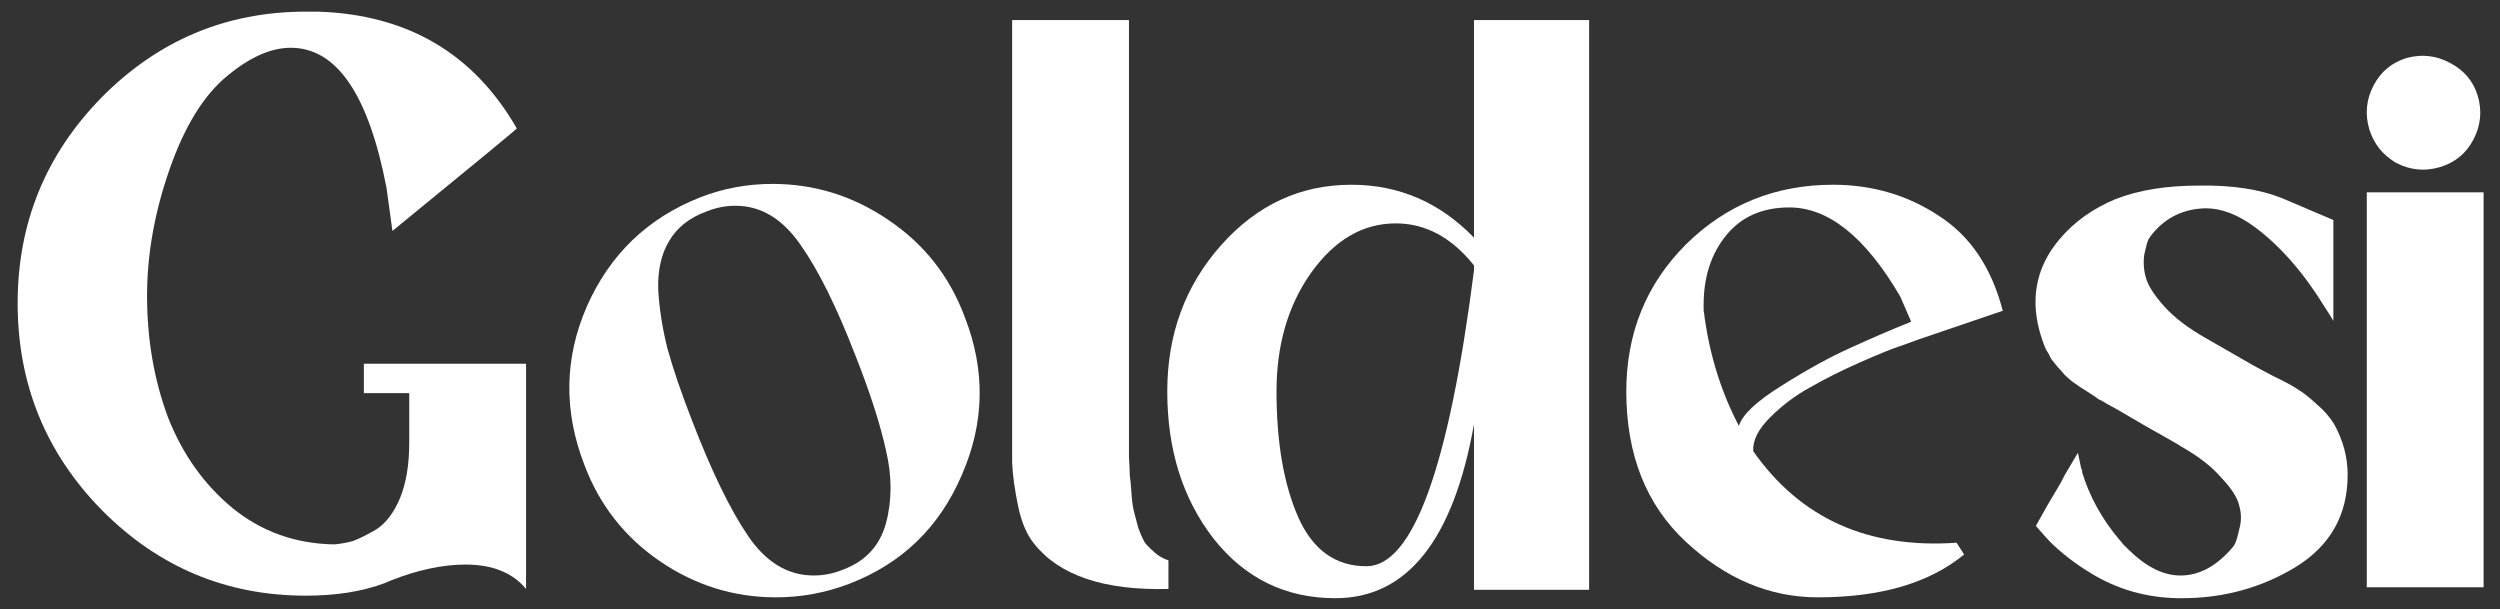
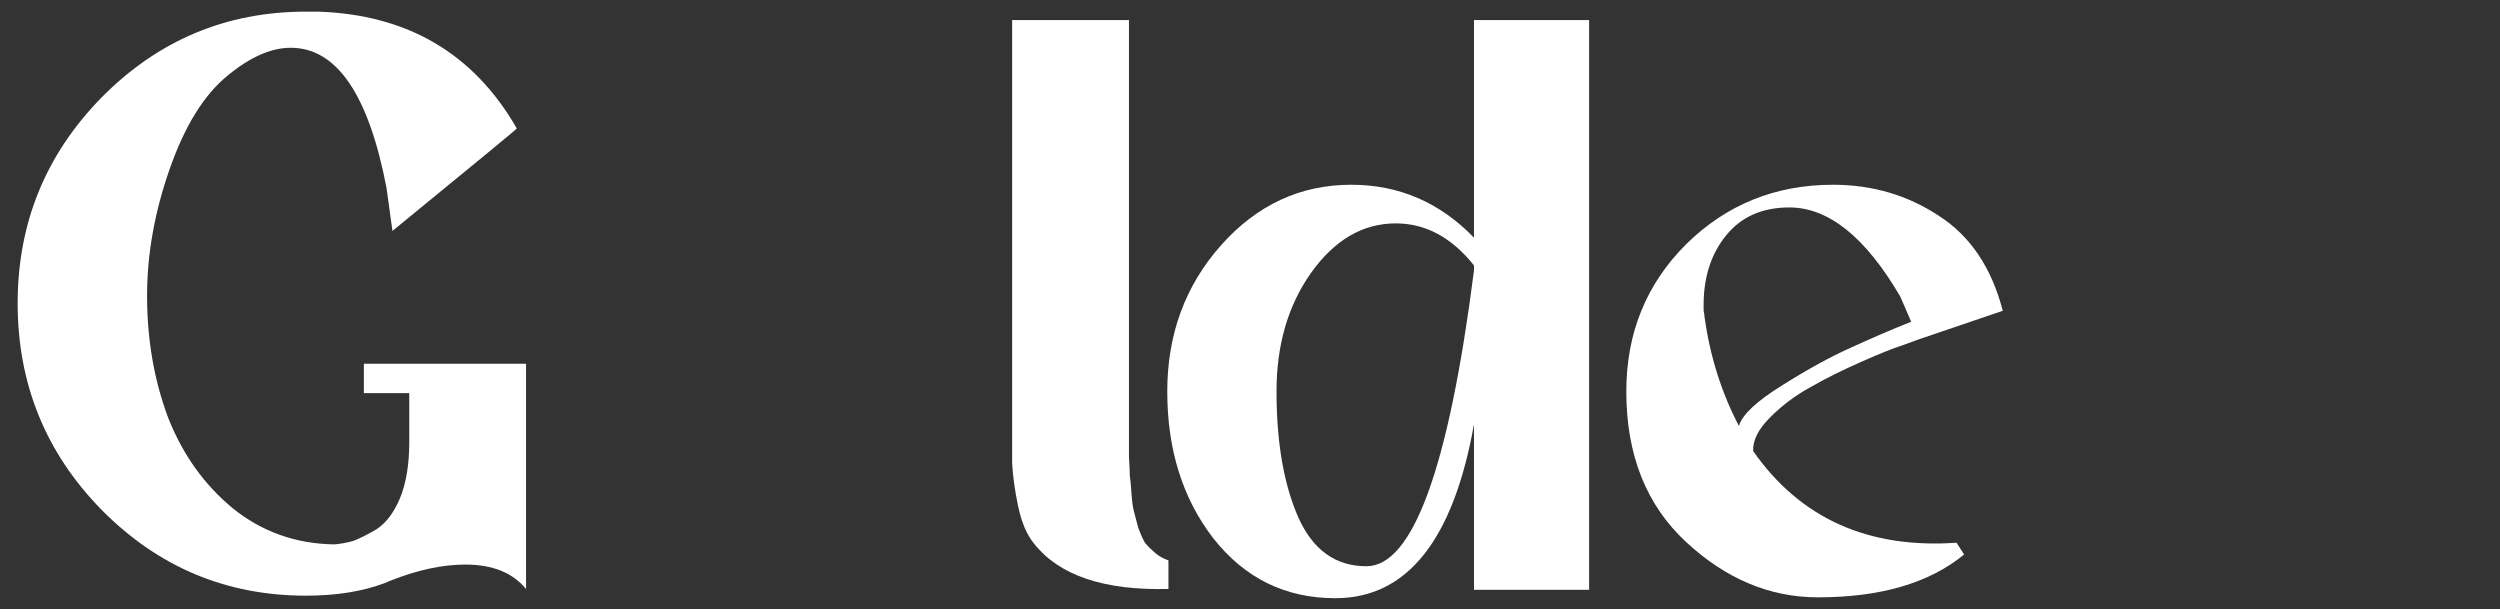
<svg xmlns="http://www.w3.org/2000/svg" fill="none" viewBox="0 0 119 29" height="29" width="119">
  <rect x="0" y="0" width="119" height="29" fill="#333333" stroke="none" />
  <path fill="white" d="M17.32 17.314H25.04V28.034C24.4 27.26 23.44 26.873 22.16 26.873C21.067 26.873 19.88 27.127 18.6 27.634L18.32 27.753C17.253 28.154 16 28.354 14.56 28.354C10.773 28.354 7.533 26.994 4.84 24.273C2.173 21.553 0.84 18.273 0.84 14.434C0.84 10.62 2.173 7.354 4.84 4.634C7.533 1.914 10.773 0.554 14.56 0.554H15.12C19.387 0.687 22.547 2.54 24.6 6.114C24.6 6.14 22.627 7.767 18.68 10.993L18.4 8.954C17.547 4.5 16.026 2.274 13.84 2.274C12.906 2.274 11.906 2.714 10.84 3.594C9.72 4.5 8.8 5.98 8.08 8.034C7.36 10.087 7 12.1 7 14.073C7 16.154 7.333 18.087 8 19.873C8.693 21.634 9.72 23.073 11.08 24.194C12.466 25.314 14.08 25.887 15.92 25.913C16.213 25.887 16.506 25.834 16.8 25.753C17.093 25.647 17.466 25.46 17.92 25.194C18.373 24.9 18.747 24.407 19.04 23.713C19.333 22.994 19.48 22.113 19.48 21.073V18.713H17.32V17.314Z" />
-   <path fill="white" d="M45.931 15.114C46.917 17.647 46.864 20.154 45.771 22.634C44.704 25.113 42.917 26.834 40.411 27.794C39.291 28.22 38.131 28.433 36.931 28.433C34.931 28.433 33.091 27.86 31.411 26.713C29.731 25.567 28.531 24.034 27.811 22.113C26.824 19.553 26.864 17.047 27.931 14.594C29.024 12.114 30.824 10.38 33.331 9.394C34.424 8.967 35.571 8.754 36.771 8.754C38.771 8.754 40.611 9.327 42.291 10.473C43.997 11.62 45.211 13.167 45.931 15.114ZM40.131 27.113C41.197 26.713 41.877 25.98 42.171 24.913C42.464 23.82 42.464 22.66 42.171 21.433C41.904 20.207 41.424 18.713 40.731 16.953C39.824 14.607 38.944 12.834 38.091 11.633C37.237 10.407 36.211 9.794 35.011 9.794C34.531 9.794 34.064 9.887 33.611 10.073C32.811 10.367 32.224 10.834 31.851 11.473C31.477 12.087 31.304 12.86 31.331 13.793C31.384 14.7 31.531 15.633 31.771 16.593C32.037 17.553 32.424 18.687 32.931 19.994C33.864 22.42 34.757 24.26 35.611 25.514C36.464 26.767 37.504 27.393 38.731 27.393C39.211 27.393 39.678 27.3 40.131 27.113Z" />
-   <path fill="white" d="M53.738 20.953C53.738 21.06 53.738 21.327 53.738 21.753C53.765 22.18 53.778 22.474 53.778 22.634C53.805 22.794 53.831 23.073 53.858 23.474C53.885 23.873 53.925 24.167 53.978 24.354C54.031 24.54 54.098 24.794 54.178 25.113C54.285 25.407 54.391 25.647 54.498 25.834C54.631 25.994 54.791 26.154 54.978 26.314C55.165 26.474 55.378 26.593 55.618 26.674V28.034C52.551 28.113 50.418 27.393 49.218 25.873C48.871 25.447 48.618 24.847 48.458 24.073C48.298 23.3 48.205 22.62 48.178 22.034C48.178 21.447 48.178 20.433 48.178 18.994V0.954H53.738V20.953Z" />
+   <path fill="white" d="M53.738 20.953C53.738 21.06 53.738 21.327 53.738 21.753C53.765 22.18 53.778 22.474 53.778 22.634C53.805 22.794 53.831 23.073 53.858 23.474C53.885 23.873 53.925 24.167 53.978 24.354C54.031 24.54 54.098 24.794 54.178 25.113C54.285 25.407 54.391 25.647 54.498 25.834C54.631 25.994 54.791 26.154 54.978 26.314C55.165 26.474 55.378 26.593 55.618 26.674V28.034C52.551 28.113 50.418 27.393 49.218 25.873C48.871 25.447 48.618 24.847 48.458 24.073C48.298 23.3 48.205 22.62 48.178 22.034V0.954H53.738V20.953Z" />
  <path fill="white" d="M75.642 28.073H70.162V20.194C69.176 25.713 66.976 28.474 63.562 28.474C61.189 28.474 59.256 27.527 57.762 25.634C56.296 23.74 55.562 21.407 55.562 18.634C55.562 15.914 56.416 13.594 58.122 11.674C59.829 9.754 61.896 8.794 64.322 8.794C66.589 8.794 68.536 9.634 70.162 11.313V0.954H75.642V28.073ZM70.162 12.873V12.633C69.096 11.3 67.856 10.633 66.442 10.633C64.869 10.633 63.522 11.42 62.402 12.993C61.309 14.54 60.762 16.42 60.762 18.634C60.762 21.06 61.109 23.06 61.802 24.634C62.496 26.18 63.576 26.953 65.042 26.953C67.256 26.953 68.962 22.26 70.162 12.873Z" />
  <path fill="white" d="M93.132 25.834L93.492 26.393C91.839 27.753 89.519 28.433 86.532 28.433C84.239 28.433 82.145 27.553 80.252 25.794C78.359 24.034 77.412 21.647 77.412 18.634C77.412 15.86 78.359 13.527 80.252 11.633C82.172 9.74 84.505 8.794 87.252 8.794C89.119 8.794 90.799 9.287 92.292 10.274C93.785 11.233 94.799 12.74 95.332 14.793L91.332 16.154C91.119 16.233 90.825 16.34 90.452 16.474C90.105 16.58 89.479 16.834 88.572 17.233C87.665 17.634 86.865 18.034 86.172 18.433C85.479 18.807 84.839 19.287 84.252 19.873C83.692 20.433 83.425 20.967 83.452 21.474C85.692 24.674 88.919 26.127 93.132 25.834ZM82.772 20.273C82.932 19.74 83.612 19.1 84.812 18.354C86.039 17.58 87.132 16.98 88.092 16.553C89.079 16.1 90.039 15.687 90.972 15.313L90.452 14.114C88.799 11.287 87.039 9.874 85.172 9.874C83.892 9.874 82.892 10.313 82.172 11.194C81.452 12.073 81.092 13.18 81.092 14.514C81.092 14.567 81.092 14.66 81.092 14.793C81.119 14.9 81.132 14.993 81.132 15.073C81.399 16.967 81.945 18.7 82.772 20.273Z" />
-   <path fill="white" d="M111.108 20.194C111.535 20.967 111.748 21.767 111.748 22.593C111.748 24.514 110.921 25.98 109.268 26.994C107.641 27.98 105.841 28.474 103.868 28.474H103.668C102.148 28.447 100.761 28.047 99.508 27.273C98.761 26.82 98.108 26.314 97.548 25.753C97.468 25.674 97.255 25.433 96.908 25.034L97.108 24.674L97.468 24.034L98.108 22.953L98.268 22.634L98.908 21.553L99.068 22.314L99.108 22.354C99.108 22.38 99.108 22.407 99.108 22.433V22.474C99.455 23.62 100.041 24.687 100.868 25.674C100.921 25.727 100.988 25.807 101.068 25.913C101.175 26.02 101.241 26.087 101.268 26.113C102.095 26.94 102.908 27.367 103.708 27.393C104.588 27.42 105.401 27.02 106.148 26.194C106.201 26.14 106.268 26.06 106.348 25.953C106.428 25.82 106.508 25.567 106.588 25.194C106.695 24.82 106.695 24.447 106.588 24.073C106.508 23.7 106.228 23.26 105.748 22.753C105.295 22.22 104.641 21.713 103.788 21.233L103.668 21.154C103.348 20.967 102.855 20.687 102.188 20.314C101.548 19.94 101.068 19.66 100.748 19.474C100.695 19.447 100.548 19.367 100.308 19.233C100.095 19.1 99.948 19.02 99.868 18.994C99.815 18.94 99.681 18.847 99.468 18.713C99.255 18.58 99.108 18.487 99.028 18.433C98.948 18.38 98.815 18.287 98.628 18.154C98.468 18.02 98.348 17.913 98.268 17.834C98.188 17.727 98.081 17.607 97.948 17.474C97.815 17.314 97.708 17.18 97.628 17.073C97.575 16.94 97.495 16.794 97.388 16.634C97.308 16.447 97.241 16.273 97.188 16.113C96.601 14.327 96.881 12.754 98.028 11.393C98.721 10.567 99.615 9.927 100.708 9.474C101.801 9.047 103.121 8.834 104.668 8.834C106.241 8.807 107.561 9.007 108.628 9.434L111.068 10.473V15.274C110.961 15.087 110.828 14.873 110.668 14.633C109.655 12.98 108.535 11.7 107.308 10.793C106.508 10.207 105.735 9.914 104.988 9.914C103.948 9.94 103.108 10.34 102.468 11.114C102.415 11.167 102.348 11.26 102.268 11.393C102.215 11.5 102.148 11.74 102.068 12.114C102.015 12.487 102.041 12.86 102.148 13.233C102.255 13.607 102.548 14.06 103.028 14.594C103.508 15.127 104.175 15.633 105.028 16.113L107.188 17.354C107.375 17.46 107.721 17.647 108.228 17.913C108.735 18.154 109.108 18.354 109.348 18.514C109.615 18.674 109.921 18.913 110.268 19.233C110.615 19.527 110.895 19.847 111.108 20.194Z" />
-   <path fill="white" d="M112.659 9.154H118.219V27.953H112.659V9.154ZM117.739 6.634C117.393 7.3 116.859 7.74 116.139 7.954C115.419 8.167 114.726 8.1 114.059 7.754C113.419 7.38 112.993 6.847 112.779 6.154C112.566 5.434 112.633 4.74 112.979 4.074C113.326 3.407 113.859 2.967 114.579 2.754C115.299 2.567 115.979 2.647 116.619 2.994C117.286 3.34 117.726 3.86 117.939 4.554C118.153 5.274 118.086 5.967 117.739 6.634Z" />
</svg>